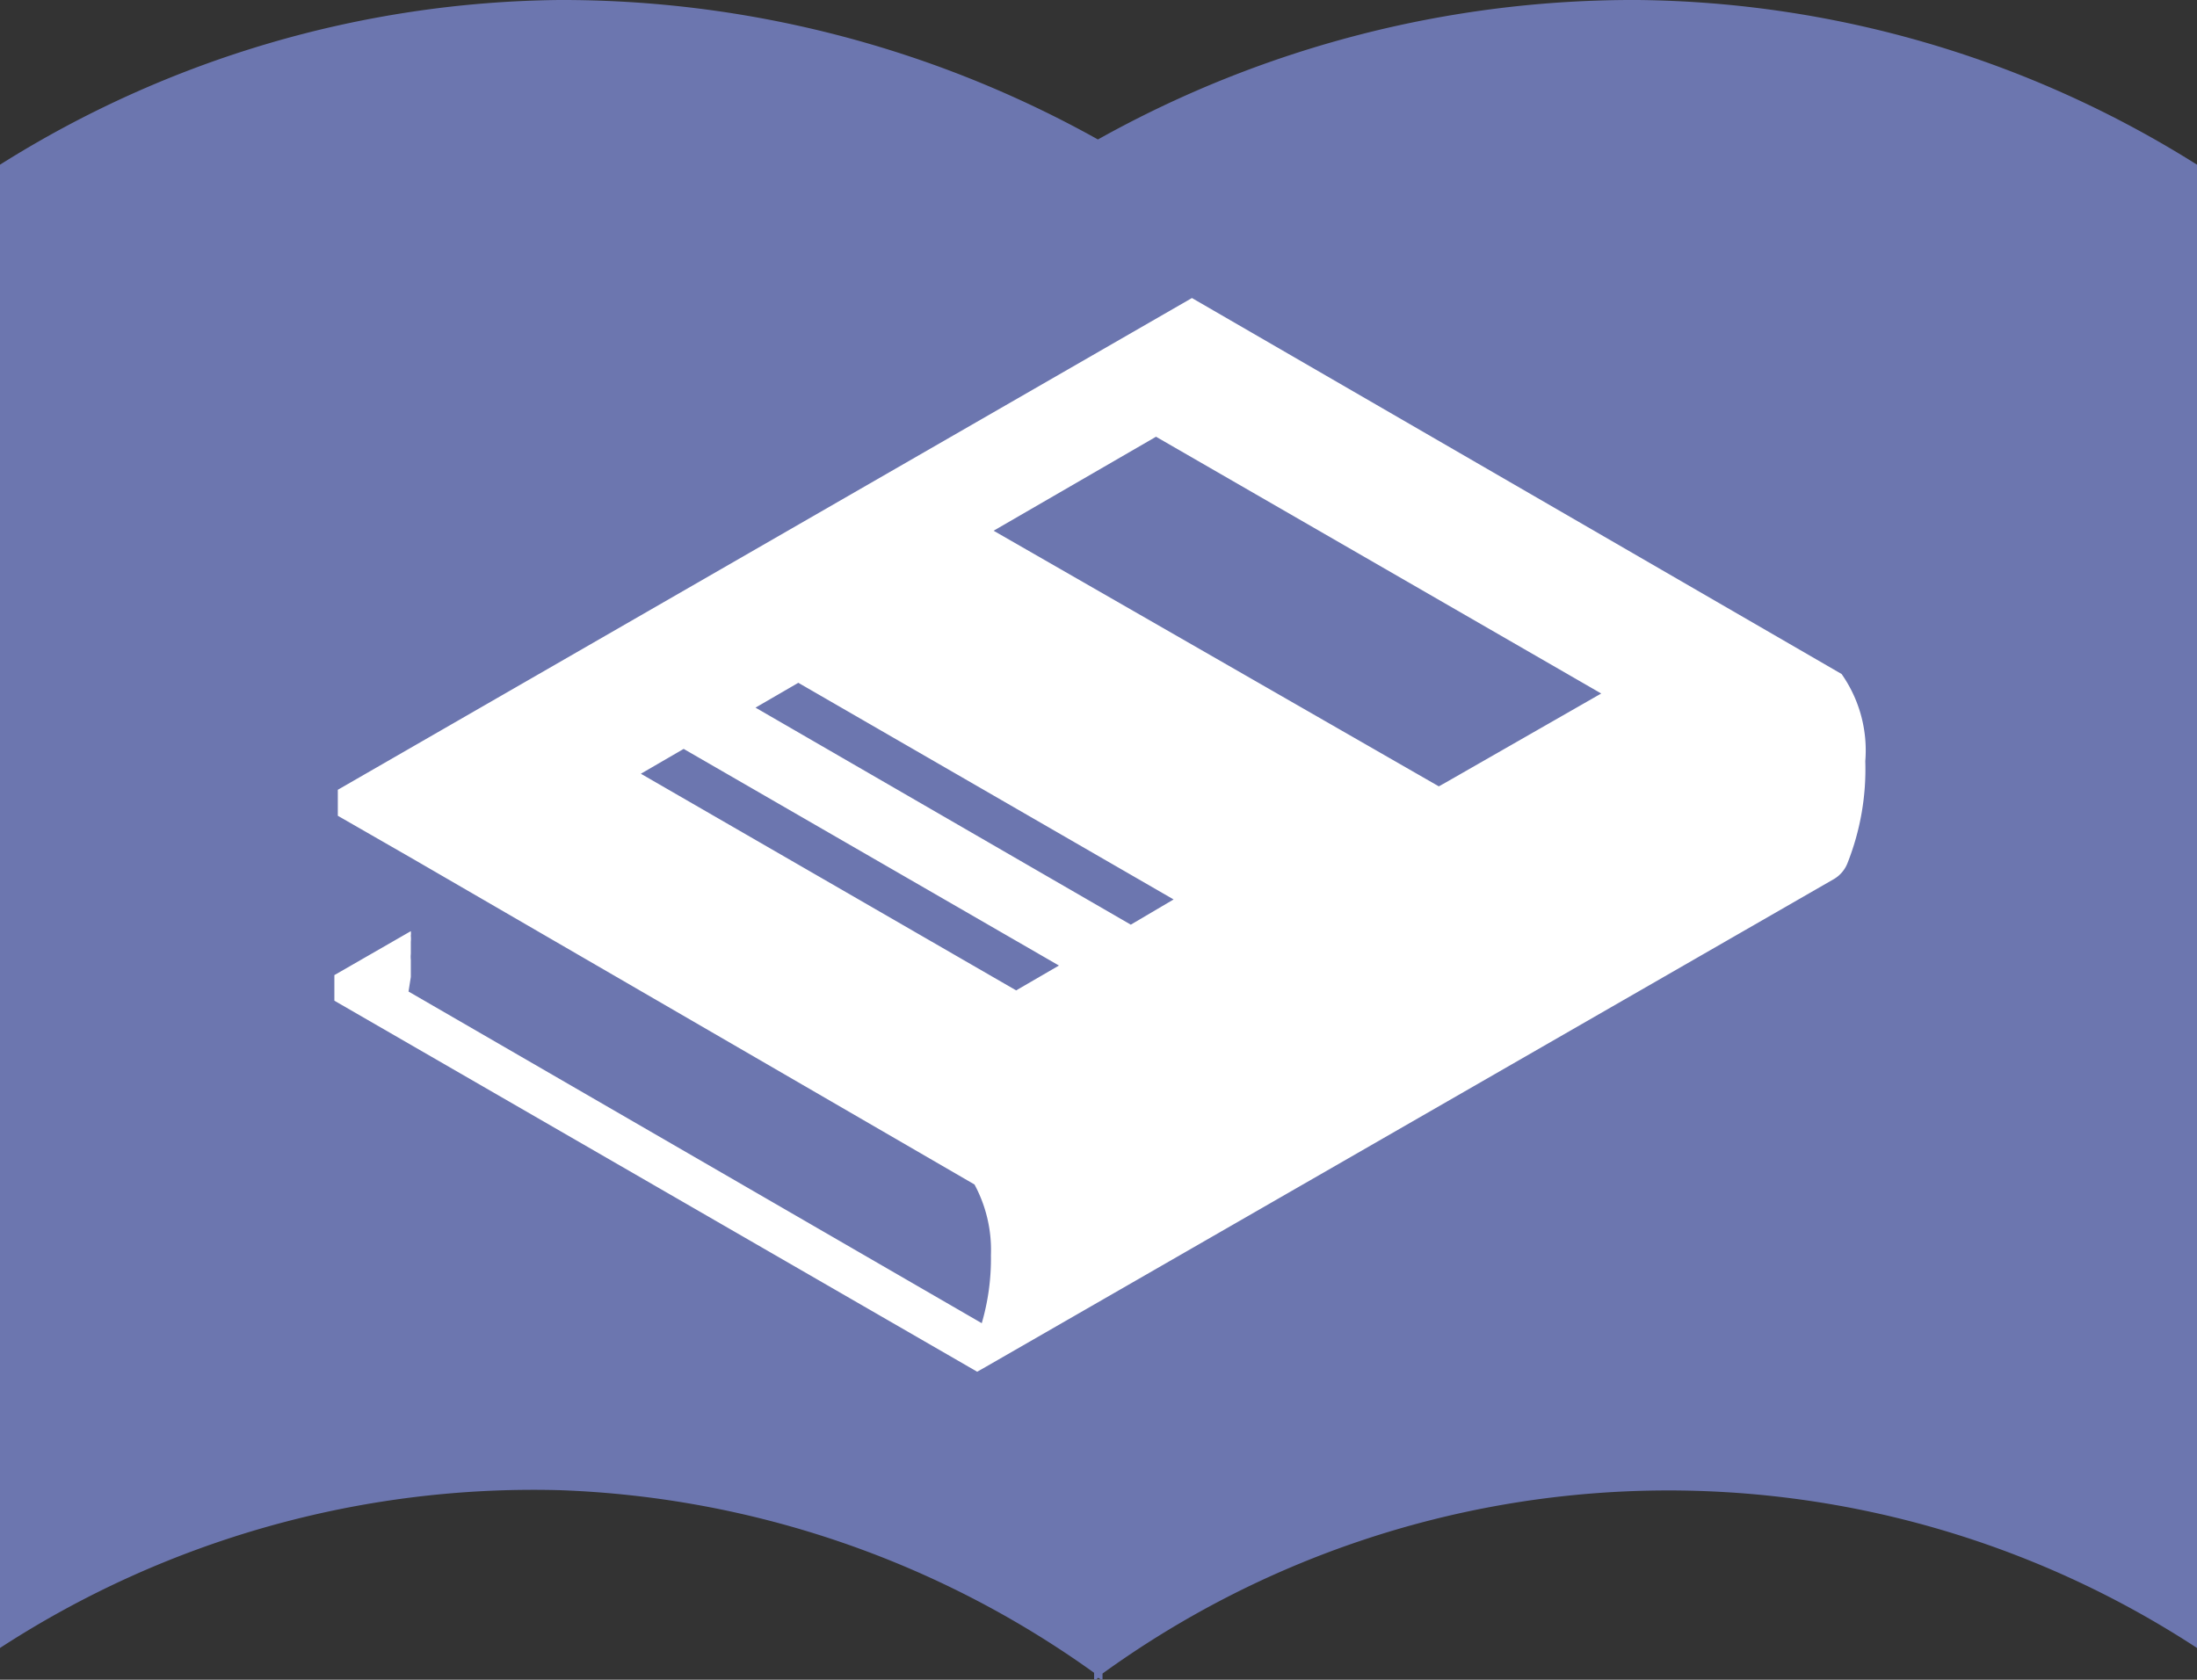
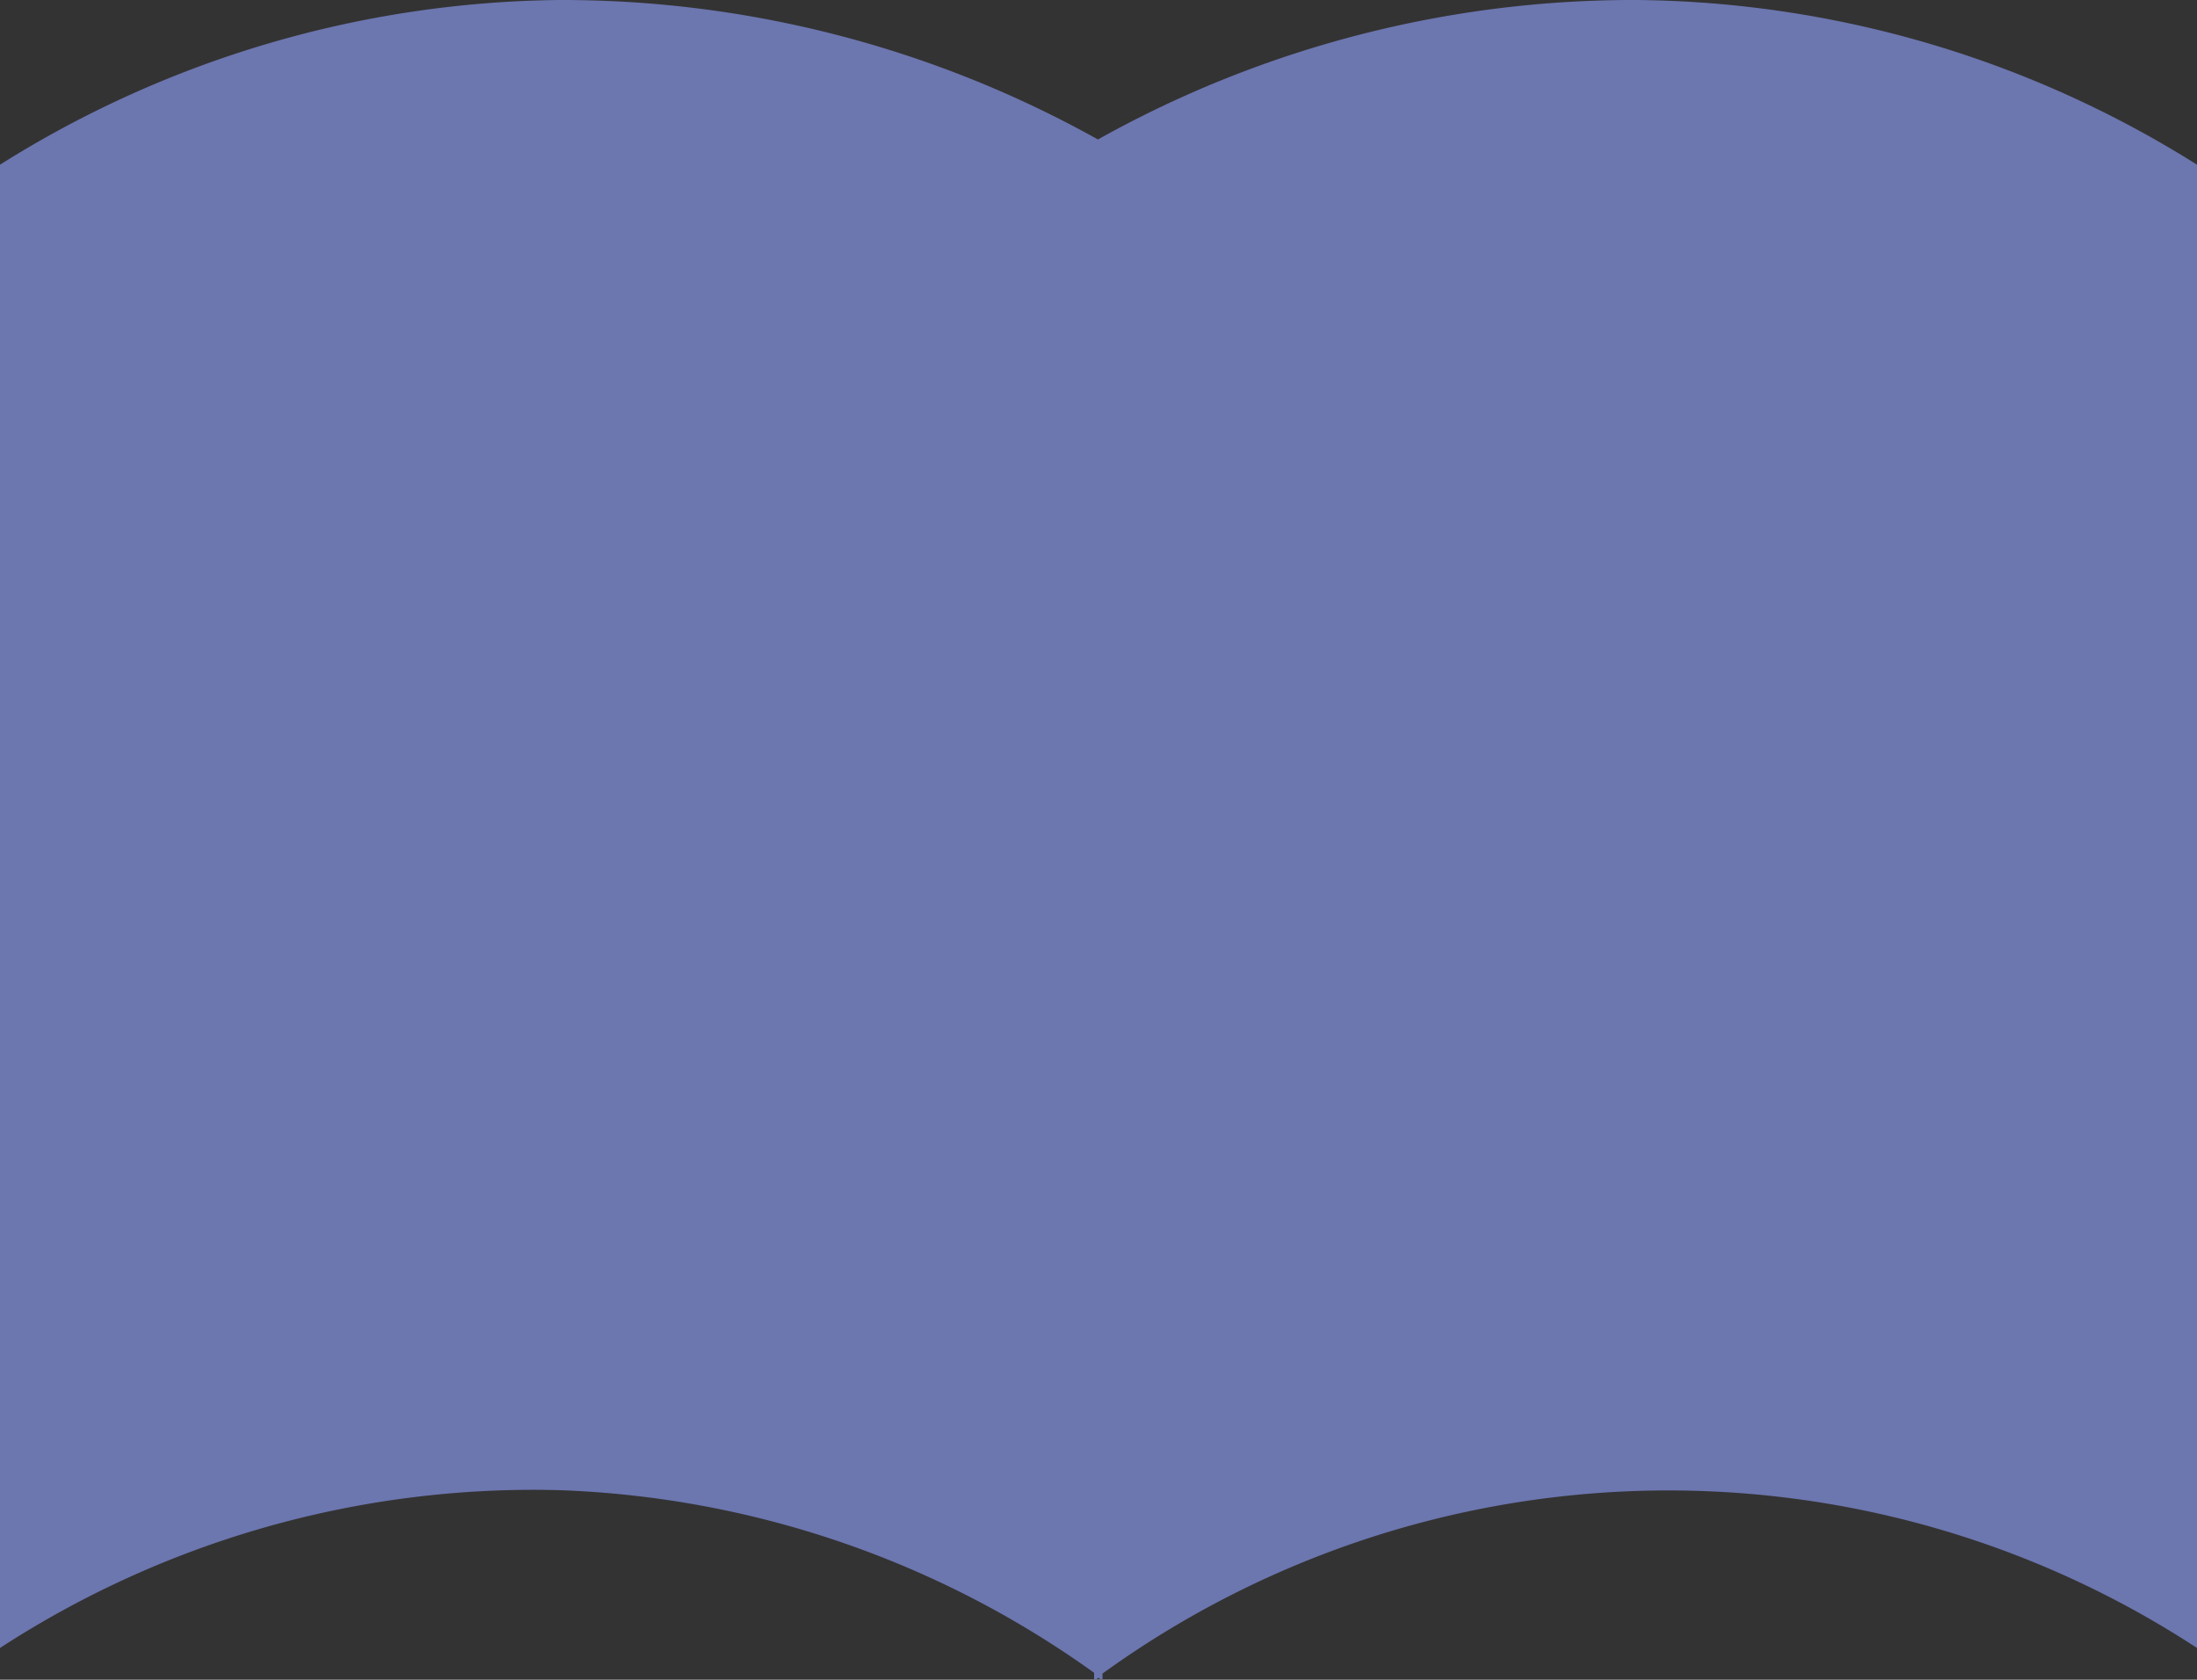
<svg xmlns="http://www.w3.org/2000/svg" viewBox="0 0 57.49 43.96">
  <rect x="0" y="0" width="57.49" height="43.96" fill="#333333" stroke="none" />
  <defs>
    <style>.cls-1{fill:#6c76af;}.cls-2{fill:#fff;}</style>
  </defs>
  <g id="レイヤー_2" data-name="レイヤー 2">
    <g id="文字">
      <path class="cls-1" d="M42.86,0A28.72,28.72,0,0,0,28.73,3.65,28.78,28.78,0,0,0,14.63,0,28,28,0,0,0,0,4.31V43.13A25.61,25.61,0,0,1,14.63,39a25.51,25.51,0,0,1,14,4.78V44l.11-.09a.53.53,0,0,1,.11.09V43.8a25.27,25.27,0,0,1,28.64-.67V4.31A28,28,0,0,0,42.86,0" />
-       <path class="cls-2" d="M48.81,19.92a3.48,3.48,0,0,0-.62-2.28h0l-17-9.84L8.84,20.67v.68l1.95,1.12h0L25.5,31a3.61,3.61,0,0,1,.43,1.85,6,6,0,0,1-.24,1.78l-15-8.68.06-.38,0-.16c0-.09,0-.19,0-.29a.78.78,0,0,1,0-.16c0-.1,0-.2,0-.31a.81.81,0,0,0,0-.16.49.49,0,0,0,0-.12l-2,1.15v.67l16.82,9.71.06,0-.06,0,.23-.13L48,23a.84.84,0,0,0,.34-.4A6.67,6.67,0,0,0,48.81,19.92Zm-22.22,6-9.82-5.67,1.12-.65,9.82,5.67Zm3-1.72-9.82-5.68,1.12-.65,9.82,5.67Zm8.24-3.72-.18.1L26,13.89l4.25-2.46L41.9,18.15Z" />
    </g>
  </g>
</svg>